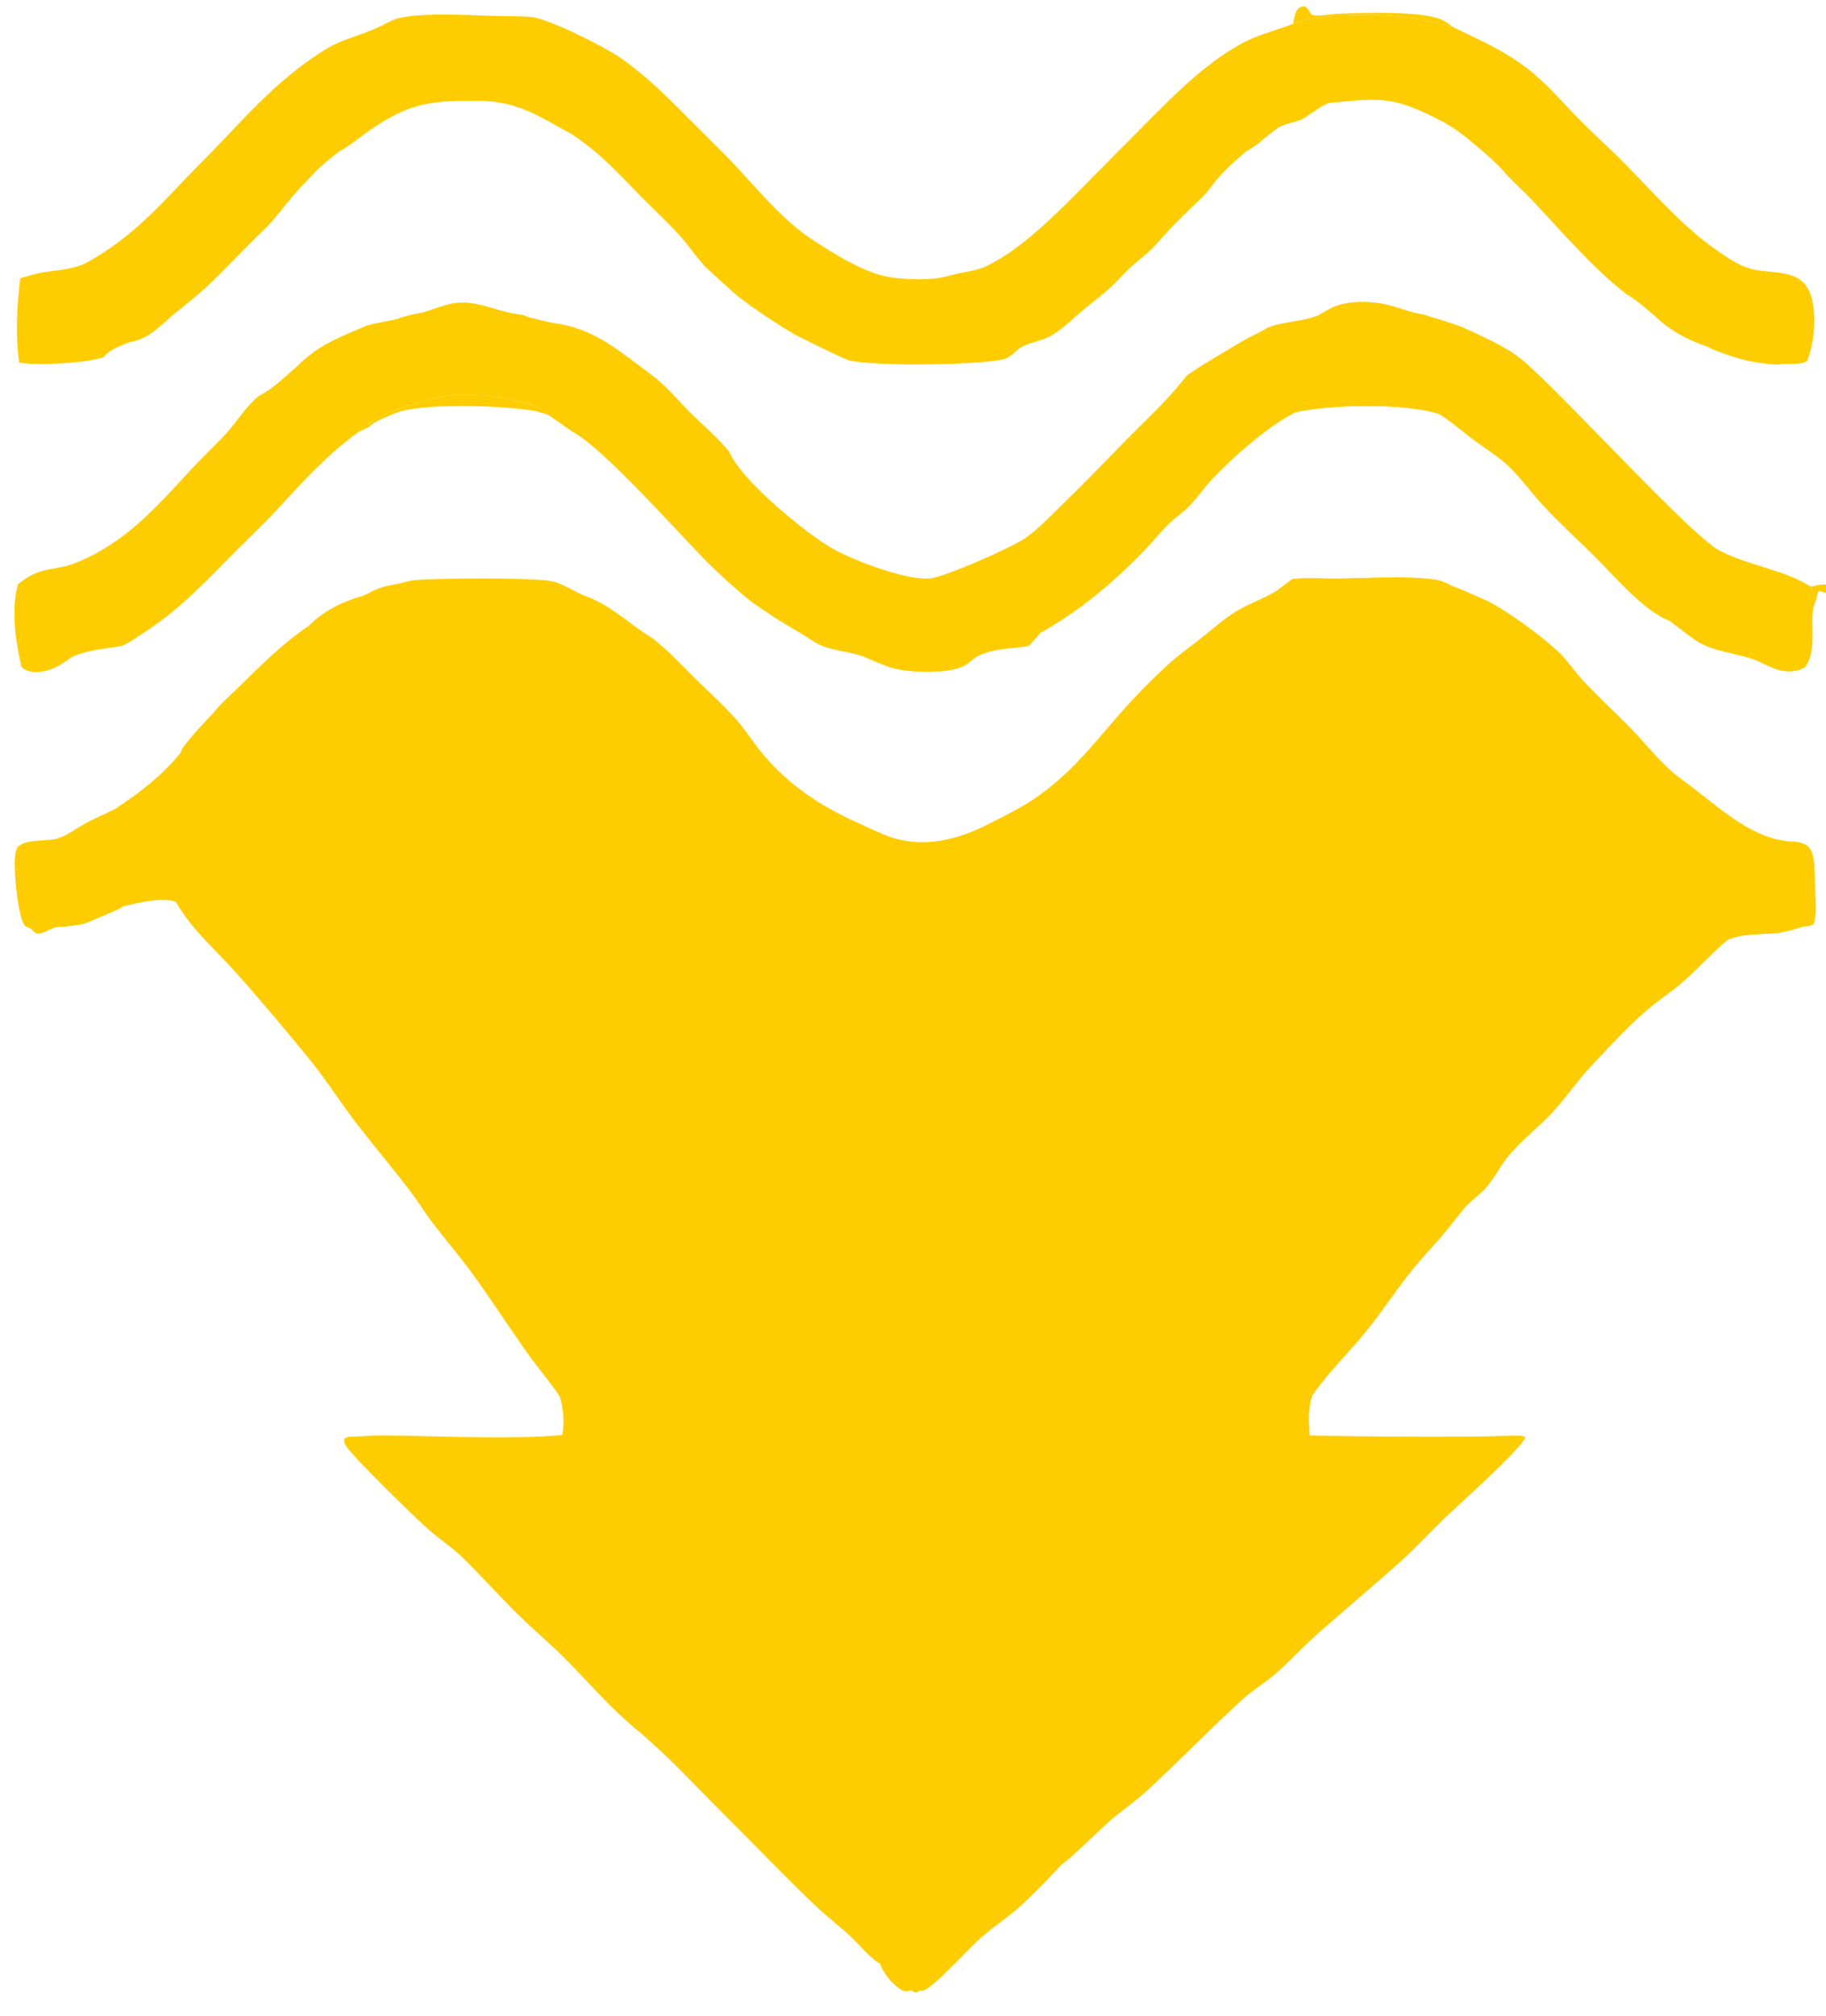
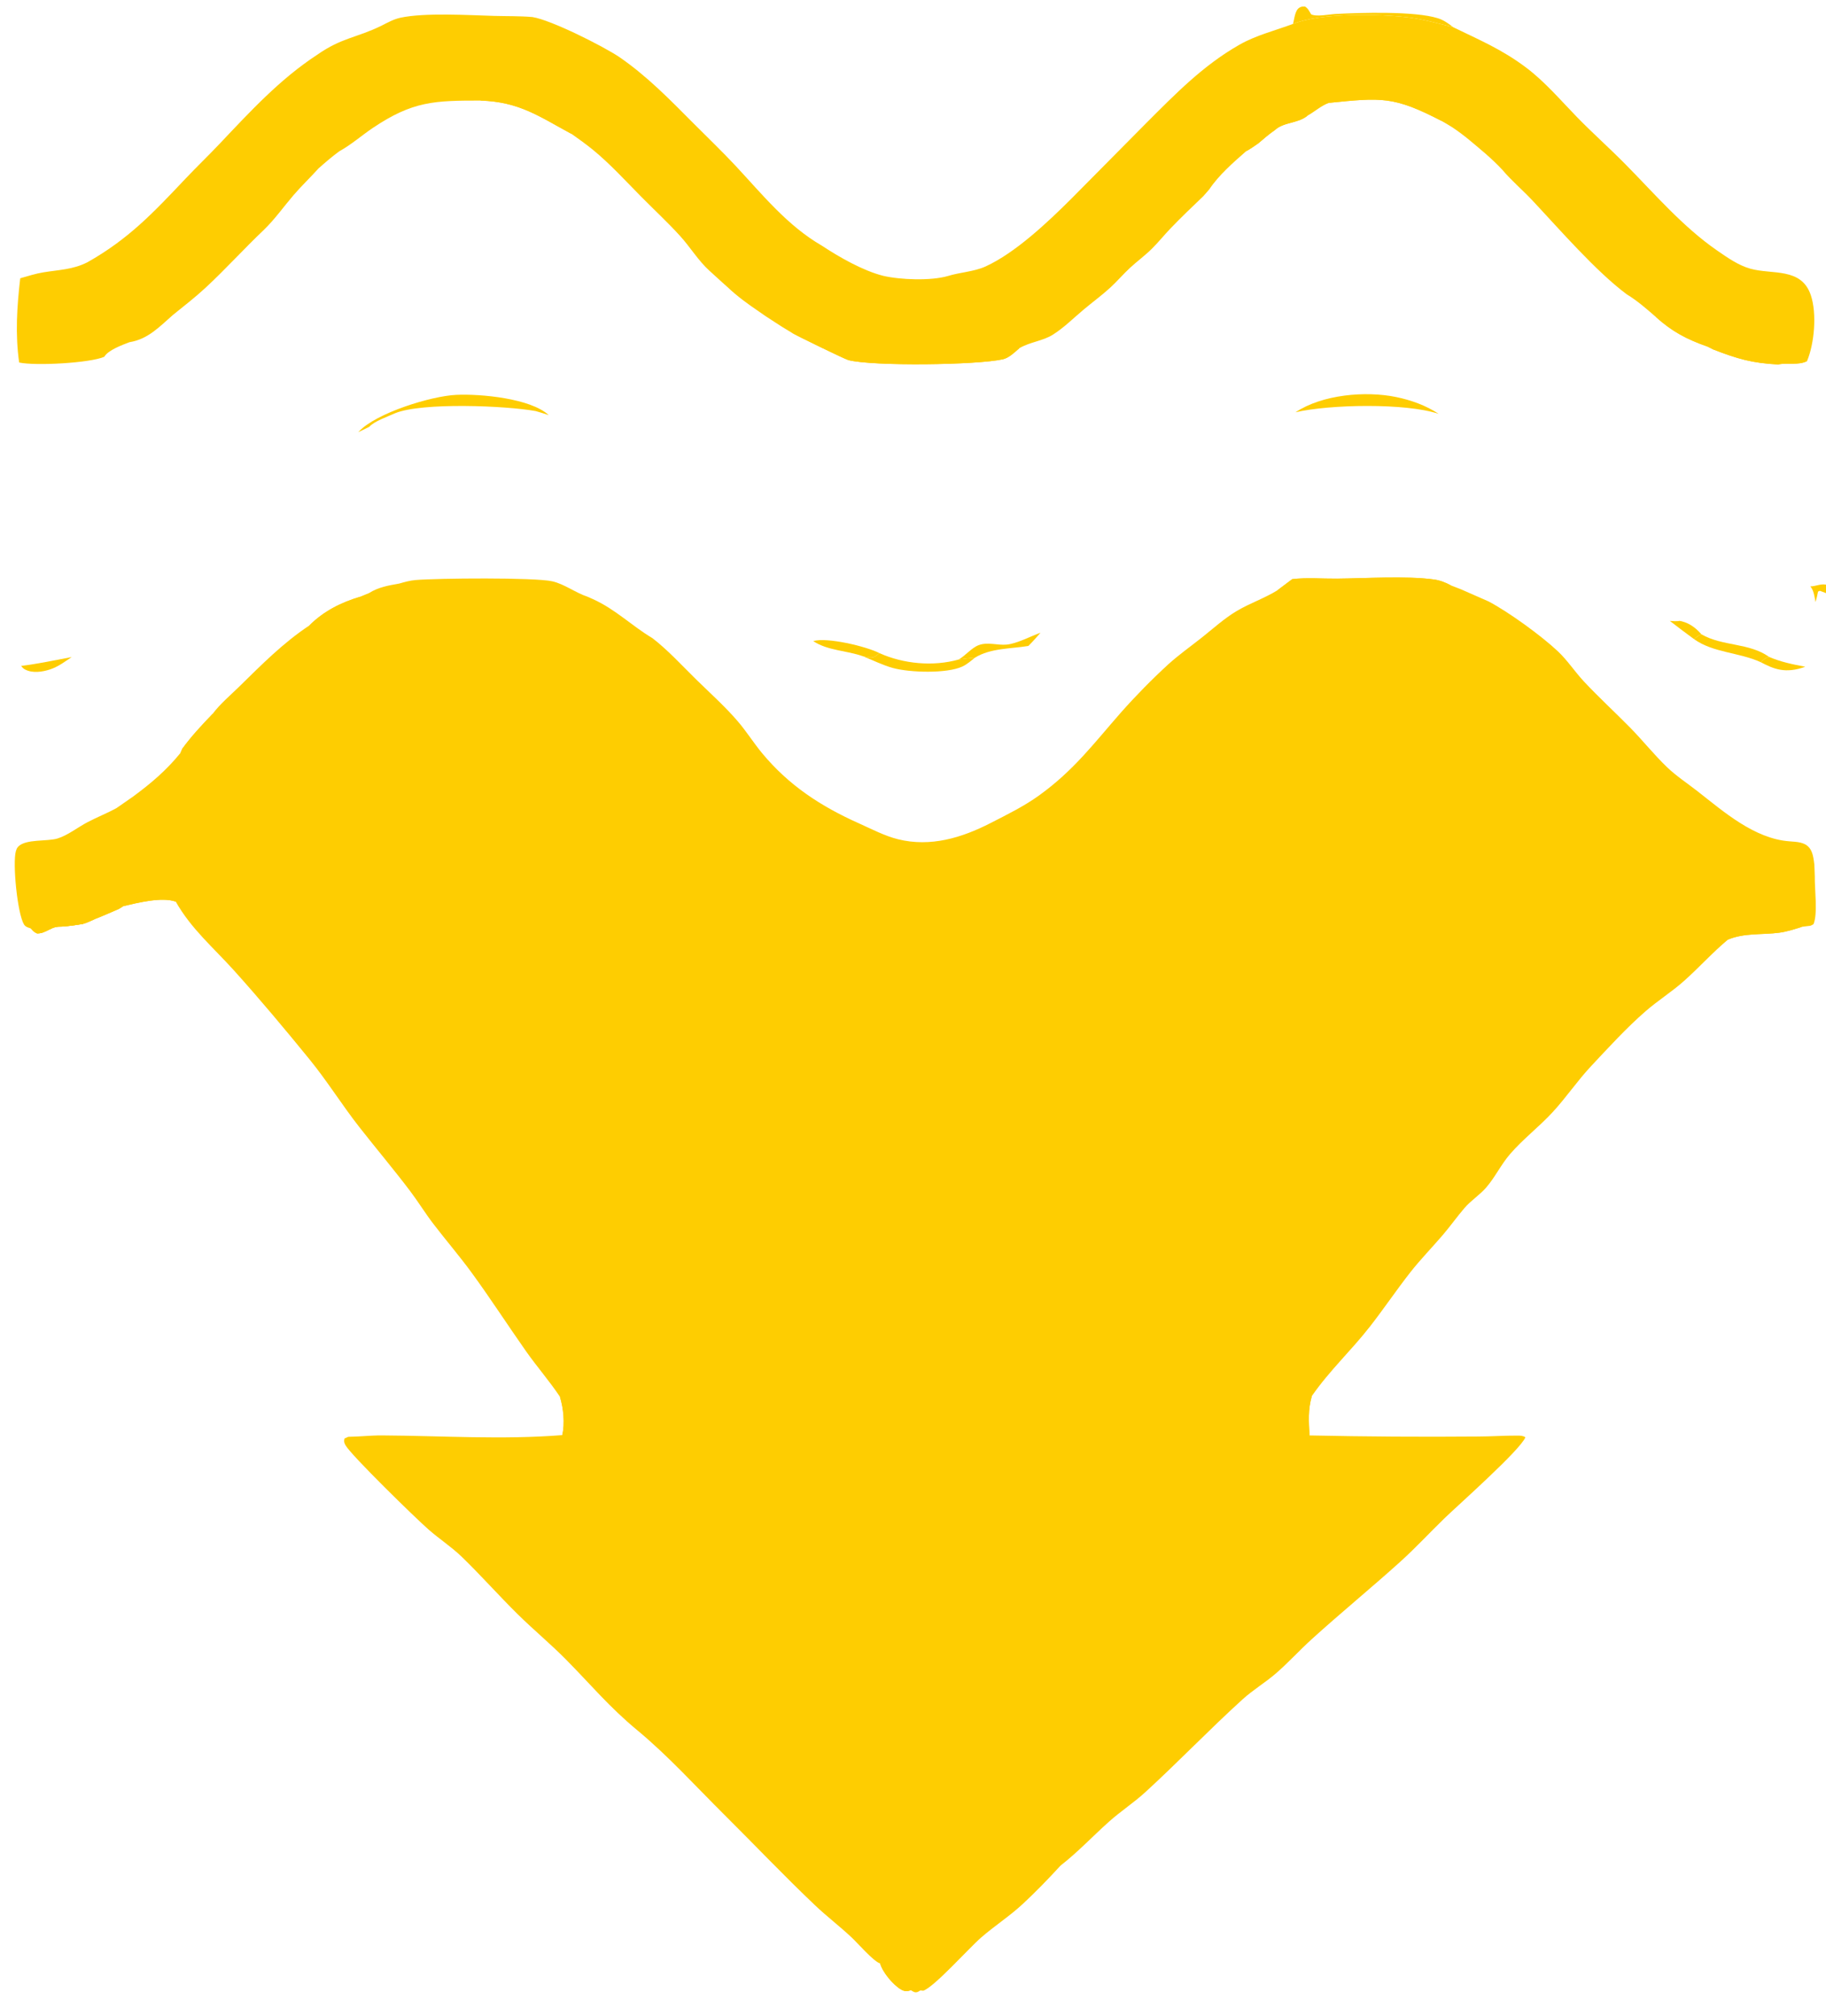
<svg xmlns="http://www.w3.org/2000/svg" width="377" height="416">
  <path fill="#FECD01" d="M266.801 119.523C269.795 119.162 272.974 119.448 275.998 119.419C281.912 119.364 290.367 118.818 296.016 119.59C297.351 119.772 298.391 120.197 299.576 120.82L301.594 121.604L307.337 124.123C311.495 126.313 318.241 131.204 321.68 134.45C323.624 136.285 325.183 138.677 327.022 140.644C330.078 143.91 333.389 146.944 336.528 150.129C339.159 152.799 341.505 155.772 344.212 158.36C346.107 160.171 348.345 161.632 350.408 163.243C355.857 167.498 362.211 173.109 369.463 173.629C370.926 173.758 372.589 173.739 373.584 174.997C374.314 175.919 374.444 177.292 374.594 178.424L374.687 180.883C374.63 183.444 375.337 188.567 374.42 190.731C374.222 190.84 374.007 190.988 373.791 191.054L372.088 191.264C370.527 191.758 368.959 192.275 367.33 192.491C363.827 192.955 360.07 192.502 356.763 193.916C353.572 196.577 350.804 199.668 347.71 202.428C345.199 204.667 342.314 206.473 339.774 208.677C335.841 212.09 332.084 216.204 328.513 220.014C325.672 223.043 323.345 226.52 320.523 229.569C317.735 232.582 314.397 235.117 311.731 238.22C309.891 240.362 308.665 242.988 306.825 245.098C305.48 246.641 303.673 247.77 302.343 249.327C300.8 251.135 299.415 253.084 297.868 254.893C295.649 257.487 293.258 259.923 291.15 262.613C288.289 266.267 285.692 270.123 282.837 273.778C278.937 278.772 274.538 282.801 270.847 288.109C270.025 290.914 270.219 293.359 270.359 296.242C281.948 296.49 293.539 296.565 305.13 296.467C307.846 296.46 310.577 296.263 313.285 296.278C313.882 296.281 314.434 296.286 314.939 296.62C313.878 299.274 301.026 310.633 298.227 313.345C295.156 316.32 292.247 319.475 289.07 322.339C283.092 327.73 276.831 332.846 270.869 338.25C268.341 340.542 266.033 343.093 263.457 345.329C261.266 347.231 258.728 348.732 256.577 350.681C249.736 356.88 243.307 363.603 236.493 369.841C234.103 372.029 231.367 373.806 228.954 375.963C225.602 378.959 222.523 382.252 218.961 385.017C216.426 387.778 213.85 390.45 211.098 392.996C208.411 395.481 205.348 397.45 202.591 399.842C200.048 402.048 192.879 410.088 190.625 410.839L190 410.784C189.808 410.912 189.678 411.012 189.453 411.098C188.88 411.316 188.498 410.997 188.037 410.722C187.988 410.743 187.94 410.767 187.889 410.784C187.206 411.017 186.654 410.954 186.031 410.588C184.363 409.608 182.221 407.032 181.711 405.203C180.429 404.874 177.064 401.011 175.89 399.904C173.426 397.582 170.717 395.528 168.261 393.196C161.897 387.154 155.821 380.753 149.59 374.568C143.662 368.683 137.983 362.389 131.548 357.061C125.669 352.185 122.043 347.729 116.807 342.44C113.642 339.244 110.129 336.337 106.912 333.167C102.984 329.298 99.322 325.15 95.367 321.318C93.26 319.277 90.744 317.64 88.53 315.706C85.776 313.302 72.432 300.281 71.317 298.239C71.034 297.72 70.979 297.433 71.127 296.873L71.905 296.524C74.228 296.5 76.547 296.225 78.876 296.238C91.205 296.312 103.786 297.158 116.084 296.174C116.657 293.765 116.328 290.573 115.598 288.249C113.451 285.023 110.829 282.03 108.586 278.839C104.81 273.466 101.241 267.939 97.366 262.637C94.845 259.188 92.069 255.969 89.475 252.582C87.794 250.387 86.347 248.02 84.68 245.813C81.295 241.334 77.629 237 74.161 232.574C70.609 228.041 67.557 223.113 63.919 218.649C58.889 212.475 53.658 206.22 48.33 200.305C44.075 195.579 39.463 191.697 36.288 186.08C33.384 185.042 28.427 186.324 25.477 187.003L24.552 187.581C22.895 188.287 21.246 189.04 19.566 189.684C18.757 190.049 17.961 190.435 17.106 190.679C15.666 190.929 14.256 191.127 12.797 191.227C11.681 191.213 11.164 191.344 10.157 191.854C9.33 192.273 8.6 192.657 7.652 192.632C7.177 192.395 6.919 192.259 6.584 191.829L6.329 191.6C5.816 191.431 5.261 191.282 4.962 190.797C3.581 188.562 2.567 178.121 3.284 175.633C3.316 175.522 3.401 175.286 3.451 175.177C3.543 174.979 3.657 174.831 3.811 174.678C5.379 173.124 9.724 173.69 11.868 173.047C13.947 172.424 16.124 170.695 18.086 169.671C20.067 168.637 22.132 167.832 24.095 166.744L27.427 164.43C31.133 161.708 34.349 158.983 37.252 155.402L37.644 154.508C39.508 151.958 41.715 149.589 43.905 147.316C45.413 145.301 47.536 143.515 49.334 141.756C54.018 137.174 58.385 132.727 63.864 129.087C66.836 126.119 70.381 124.351 74.34 123.159L76.195 122.392C78.124 121.185 80.19 120.826 82.394 120.442C83.508 120.124 84.628 119.808 85.786 119.708C90.26 119.322 110.419 119.143 114.026 119.97C116.57 120.553 118.809 122.336 121.309 123.151L122.412 123.645C127.06 125.73 130.397 129.136 134.697 131.697C137.936 134.196 140.765 137.319 143.686 140.182C146.603 143.041 149.733 145.83 152.384 148.934C154.146 150.996 155.592 153.316 157.322 155.408C162.836 162.075 169.461 166.4 177.276 169.895C179.882 171.06 182.632 172.516 185.408 173.203C192.105 174.861 198.534 172.919 204.463 169.887C207.88 168.14 211.424 166.401 214.544 164.15C221.708 158.984 225.762 153.506 231.413 147.067C234.509 143.574 237.783 140.243 241.221 137.086C243.427 135.101 245.815 133.41 248.137 131.573C250.479 129.719 252.758 127.632 255.332 126.1C258.023 124.5 261.026 123.492 263.704 121.847L266.801 119.523Z" />
  <path fill="#FECD01" d="M6.329 191.6C6.96 190.635 8.301 189.434 9.407 189.064C11.389 188.401 13.329 189.75 15.202 189.275C17.037 188.81 18.856 187.633 20.698 187.041C23.11 186.265 25.61 186.1 28.022 185.369C27.199 185.992 26.38 186.506 25.477 187.003L24.552 187.581C22.895 188.287 21.246 189.04 19.566 189.684C18.757 190.049 17.961 190.435 17.106 190.679C15.666 190.929 14.256 191.127 12.797 191.227C11.681 191.213 11.164 191.344 10.157 191.854C9.33 192.273 8.6 192.657 7.652 192.632C7.177 192.395 6.919 192.259 6.584 191.829L6.329 191.6Z" />
  <path fill="#FECD01" d="M6.584 191.829C7.668 191.397 8.561 190.483 9.655 190.079C11.155 189.525 17.615 189.632 19.566 189.684C18.757 190.049 17.961 190.435 17.106 190.679C15.666 190.929 14.256 191.127 12.797 191.227C11.681 191.213 11.164 191.344 10.157 191.854C9.33 192.273 8.6 192.657 7.652 192.632C7.177 192.395 6.919 192.259 6.584 191.829Z" />
  <path fill="#FECD01" d="M266.801 119.523C269.795 119.162 272.974 119.448 275.998 119.419C281.912 119.364 290.367 118.818 296.016 119.59C297.351 119.772 298.391 120.197 299.576 120.82C291.609 119.427 271.309 119.352 263.704 121.847L266.801 119.523Z" />
  <path fill="#FECD01" d="M63.864 129.087C66.836 126.119 70.381 124.351 74.34 123.159C73.646 124.063 72.756 125.162 71.652 125.547C71.309 125.667 70.969 125.789 70.623 125.902C69.479 127.275 67.743 129.923 65.87 130.15C65.349 130.214 64.892 130.153 64.471 129.811C64.24 129.625 64.041 129.325 63.864 129.087Z" />
  <path fill="#FECD01" d="M356.763 193.916C357.013 193.629 357.297 193.376 357.582 193.124C361.533 189.62 367.268 190.975 372.088 191.264C370.527 191.758 368.959 192.275 367.33 192.491C363.827 192.955 360.07 192.502 356.763 193.916Z" />
  <path fill="#FECD01" d="M270.847 288.109C270.025 290.914 270.219 293.359 270.359 296.242C269.502 296.089 268.241 296.095 267.583 295.472C267.134 295.047 266.803 294.488 266.8 293.857C266.79 291.737 269.498 289.476 270.847 288.109Z" />
  <path fill="#FECD01" d="M115.598 288.249C117.679 290.465 118.857 292.85 120.102 295.583L116.084 296.174C116.657 293.765 116.328 290.573 115.598 288.249Z" />
  <path fill="#FECD01" d="M43.905 147.316C43.742 148.218 43.619 148.754 42.955 149.409L42.978 150.137C43.51 149.968 43.738 149.587 44.111 149.184C44.109 150.312 42.865 151.579 42.091 152.337C40.719 153.68 39.123 154.897 37.252 155.402L37.644 154.508C39.508 151.958 41.715 149.589 43.905 147.316Z" />
  <path fill="#FECD01" d="M28.022 185.369C29.925 184.451 32.202 183.436 34.342 184.135C35.291 184.445 35.635 184.823 36.078 185.684C36.12 185.767 36.168 185.847 36.212 185.93C36.238 185.98 36.263 186.03 36.288 186.08C33.384 185.042 28.427 186.324 25.477 187.003C26.38 186.506 27.199 185.992 28.022 185.369Z" />
  <path fill="#FECD01" d="M181.711 405.203C184.477 406.142 186.416 408.576 189.056 409.875L188.953 410.13C188.442 410.164 188.317 410.247 187.906 409.954L188.002 410.264L187.913 410.424L188.163 410.476L188.037 410.722C187.988 410.743 187.94 410.767 187.889 410.784C187.206 411.017 186.654 410.954 186.031 410.588C184.363 409.608 182.221 407.032 181.711 405.203Z" />
-   <path fill="#FECD01" d="M272.318 65.006C273.4 64.411 274.561 63.64 275.713 63.21C279.136 61.934 283.966 62.168 287.425 63.175C288.874 63.597 290.304 64.097 291.761 64.486C292.898 64.79 294.011 64.859 295.111 65.313C297.527 65.983 299.912 66.762 302.258 67.647C306.135 69.521 310.51 71.291 313.891 73.968C321.618 80.087 350.195 111.941 355.572 113.902C361.416 116.81 368.192 117.536 373.767 121.014C374.503 121.893 374.627 123.149 374.835 124.246C373.169 127.016 375.544 133.917 372.721 137.605C372.346 137.876 372.009 138.044 371.564 138.182C368.574 139.103 366.174 138.047 363.545 136.671C359.131 134.637 353.689 134.723 349.772 131.911C348.083 130.677 346.412 129.42 344.758 128.141C339.226 126.105 332.95 118.462 328.77 114.362C325.358 111.016 321.81 107.797 318.563 104.287C316.194 101.725 314.12 98.802 311.618 96.379C309.364 94.197 306.706 92.621 304.205 90.758C301.808 88.973 299.59 86.956 297.025 85.407C290.192 83.144 274.609 83.441 267.48 85.082C261.846 87.889 254.266 94.567 249.969 99.209C248.421 100.881 247.144 102.828 245.555 104.45C244.171 105.863 242.456 106.932 241.063 108.349C239.288 110.155 237.697 112.138 235.934 113.956C229.745 120.334 222.615 126.283 214.822 130.583C214.008 131.511 213.202 132.442 212.323 133.309C208.689 133.91 204.512 133.741 201.296 135.725C200.486 136.371 199.633 137.12 198.689 137.558C195.469 139.053 187.817 138.802 184.387 137.87C182.27 137.294 180.211 136.246 178.17 135.439C174.826 134.239 170.872 134.296 167.904 132.308C165.351 130.649 162.657 129.169 160.077 127.54L155.388 124.381C151.796 121.516 148.383 118.432 145.169 115.148C139.517 109.363 124.249 92.192 118.078 89.031L113.288 85.667C109.528 82.212 99.256 81.255 94.18 81.492C89.036 81.731 77.693 85.209 74.08 89.07C74.043 89.109 74.009 89.15 73.973 89.19C67.477 93.852 62.476 99.482 57.075 105.305C54.205 108.398 51.106 111.281 48.143 114.285C42.248 120.262 36.725 126.09 29.594 130.639C28.205 131.526 26.7 132.674 25.171 133.284C21.651 133.951 18.084 134.078 14.79 135.607C13.377 136.568 11.99 137.611 10.353 138.148C8.755 138.671 6.726 138.986 5.158 138.162C4.81 137.979 4.602 137.742 4.368 137.433C3.212 132.21 2.252 125.788 3.717 120.573C8.696 116.501 11.142 118.089 16.094 115.975C26.059 111.85 32.417 104.499 39.576 96.775C41.95 94.213 44.537 91.85 46.875 89.256C49.2 86.677 50.741 83.873 53.499 81.656C56.33 80.321 59.162 77.43 61.56 75.402C62.367 74.489 63.441 73.723 64.383 72.946C67.682 70.419 71.951 68.818 75.751 67.185C76.885 66.845 78.05 66.638 79.21 66.41L81.052 66.048L81.725 65.866L82.176 65.797C83.154 65.409 84.249 65.165 85.262 64.875C88.27 64.49 89.802 63.516 92.526 62.842C97.004 61.733 100.422 63.382 104.638 64.445C105.836 64.748 107.069 64.811 108.269 65.12L109.257 65.533L110.448 65.772C112.165 66.24 113.827 66.629 115.596 66.872C121.93 67.973 126.531 71.34 131.534 75.126C133.327 76.484 135.241 77.814 136.893 79.341C138.881 81.178 140.614 83.304 142.55 85.202C145.303 87.901 148.188 90.287 150.618 93.308C152.591 98.049 161.241 105.481 165.374 108.676C167.588 110.387 169.914 112.132 172.372 113.473C176.58 115.769 187.6 120.01 192.275 119.331C195.569 118.853 208.98 112.955 211.694 111.04C214.378 109.147 216.722 106.661 219.071 104.373C223.378 100.179 227.559 95.912 231.74 91.591C236.263 86.916 241.091 82.669 245.033 77.468L248.114 75.441L250.535 73.977C252.911 72.539 255.289 71.084 257.721 69.742C258.989 69.043 260.344 68.532 261.539 67.706C264.957 66.258 268.837 66.474 272.318 65.006Z" />
  <path fill="#FECD01" d="M267.48 85.082C272.996 81.415 281.928 80.638 288.254 81.94C291.324 82.572 294.398 83.673 297.025 85.407C290.192 83.144 274.609 83.441 267.48 85.082Z" />
  <path fill="#FECD01" d="M181.567 134.79C186.513 137.018 192.673 137.596 197.925 136.11C199.048 135.935 200.165 135.823 201.296 135.725C200.486 136.371 199.633 137.12 198.689 137.558C195.469 139.053 187.817 138.802 184.387 137.87C182.27 137.294 180.211 136.246 178.17 135.439C178.604 135.528 179.042 135.623 179.482 135.68C180.458 135.808 180.85 135.353 181.567 134.79Z" />
-   <path fill="#FECD01" d="M272.318 65.006C273.4 64.411 274.561 63.64 275.713 63.21C279.136 61.934 283.966 62.168 287.425 63.175C288.874 63.597 290.304 64.097 291.761 64.486C292.898 64.79 294.011 64.859 295.111 65.313C287.698 64.645 279.748 64.201 272.318 65.006Z" />
-   <path fill="#FECD01" d="M85.262 64.875C88.27 64.49 89.802 63.516 92.526 62.842C97.004 61.733 100.422 63.382 104.638 64.445C105.836 64.748 107.069 64.811 108.269 65.12L109.257 65.533C102.518 64.604 95.793 64.214 88.997 64.786C86.703 64.979 84.476 65.691 82.176 65.797C83.154 65.409 84.249 65.165 85.262 64.875Z" />
  <path fill="#FECD01" d="M349.772 131.911C350.267 131.437 350.642 131.167 351.277 130.904C355.631 133.422 361.093 132.611 365.252 135.571C364.406 135.789 364.192 136.061 363.545 136.671C359.131 134.637 353.689 134.723 349.772 131.911Z" />
  <path fill="#FECD01" d="M197.925 136.11C199.317 135.314 200.62 133.673 202.068 133.141C203.97 132.443 205.912 133.213 207.832 133.033C209.955 132.834 212.744 131.324 214.822 130.583C214.008 131.511 213.202 132.442 212.323 133.309C208.689 133.91 204.512 133.741 201.296 135.725C200.165 135.823 199.048 135.935 197.925 136.11Z" />
  <path fill="#FECD01" d="M167.904 132.308C170.698 131.465 178.836 133.384 181.567 134.79C180.85 135.353 180.458 135.808 179.482 135.68C179.042 135.623 178.604 135.528 178.17 135.439C174.826 134.239 170.872 134.296 167.904 132.308Z" />
  <path fill="#FECD01" d="M4.368 137.433C7.861 136.996 11.331 136.256 14.79 135.607C13.377 136.568 11.99 137.611 10.353 138.148C8.755 138.671 6.726 138.986 5.158 138.162C4.81 137.979 4.602 137.742 4.368 137.433Z" />
-   <path fill="#FECD01" d="M363.545 136.671C364.192 136.061 364.406 135.789 365.252 135.571C367.692 136.626 370.128 137.106 372.721 137.605C372.346 137.876 372.009 138.044 371.564 138.182C368.574 139.103 366.174 138.047 363.545 136.671Z" />
+   <path fill="#FECD01" d="M363.545 136.671C364.192 136.061 364.406 135.789 365.252 135.571C367.692 136.626 370.128 137.106 372.721 137.605C368.574 139.103 366.174 138.047 363.545 136.671Z" />
  <path fill="#FECD01" d="M344.758 128.141C345.448 128.2 346.078 128.226 346.769 128.16L346.502 128.078C348.475 128.376 349.961 129.392 351.277 130.904C350.642 131.167 350.267 131.437 349.772 131.911C348.083 130.677 346.412 129.42 344.758 128.141Z" />
  <path fill="#FECD01" d="M78.745 5.314C80.017 4.667 81.272 3.959 82.678 3.657C87.732 2.573 96.759 3.133 102.004 3.282C104.642 3.357 107.293 3.29 109.923 3.517C113.778 4.127 124.322 9.422 127.846 11.757C133.652 15.754 138.298 20.554 143.249 25.523C146.129 28.413 149.096 31.245 151.878 34.228C157.434 40.184 162.558 46.583 169.698 50.71C173.267 53.065 178.14 55.855 182.312 56.914C185.849 57.754 192.208 57.989 195.706 56.961C198.2 56.191 201.113 56.068 203.456 55.004C209.624 52.204 216.37 45.81 221.151 41.048L236.591 25.466C242.672 19.392 248.388 13.492 255.937 9.207C259.338 7.276 263.289 6.299 266.95 4.94C272.692 2.611 284.976 2.818 291.157 3.649C294.159 4.053 297.072 4.873 300.005 5.603C305.495 8.275 310.058 10.173 315.04 13.913C318.948 16.846 322.2 20.685 325.596 24.172C328.821 27.484 332.287 30.555 335.538 33.848C341.57 39.957 347.472 46.847 354.553 51.721C356.671 53.179 358.883 54.751 361.386 55.454C365.907 56.725 371.938 55.122 373.876 60.951C375.14 64.751 374.602 70.879 373.089 74.514C371.349 75.449 368.993 74.808 367.113 75.219C361.718 74.936 358.686 74.048 353.687 72.107L352.583 71.545C348.244 70.028 345.282 68.474 341.847 65.394C339.938 63.723 338.013 62.045 335.839 60.725C329.458 55.965 321.939 47.283 316.379 41.363C314.35 39.203 312.083 37.305 310.165 35.034C309.083 33.861 307.932 32.805 306.741 31.747C304.499 29.849 302.272 27.862 299.811 26.254C299.109 25.793 298.364 25.387 297.638 24.962C287.704 19.81 285.218 20.145 274.378 21.23C272.712 21.843 271.499 23.011 269.981 23.853C267.97 25.517 265.025 25.157 263.227 26.837C262.011 27.678 260.906 28.623 259.788 29.588C258.976 30.127 258.16 30.748 257.296 31.196C254.636 33.526 251.622 36.149 249.652 39.107L248.423 40.506C246.142 42.692 243.844 44.867 241.66 47.151C240.332 48.538 239.12 50.055 237.752 51.4C236.346 52.782 234.747 53.945 233.301 55.282C231.896 56.582 230.653 58.055 229.242 59.348C227.494 60.95 225.554 62.366 223.735 63.889C221.655 65.63 219.711 67.592 217.413 69.05C215.311 70.383 212.703 70.554 210.473 71.848C209.524 72.678 208.313 73.863 207.069 74.144C201.705 75.352 180.223 75.619 175.156 74.317C174.46 74.138 164.371 69.239 163.474 68.671C162.076 67.852 160.719 66.992 159.37 66.094C158.438 65.515 157.544 64.902 156.652 64.264C154.516 62.825 152.136 61.095 150.277 59.317L149.08 58.247L146.458 55.861C144.176 53.8 142.468 50.951 140.386 48.668C137.842 45.876 135.027 43.267 132.368 40.579C129.131 37.307 125.946 33.803 122.384 30.889C120.971 29.756 119.536 28.698 118.049 27.666C111.256 23.99 107.217 21.019 99.24 20.759C89.716 20.759 85.234 20.848 76.968 26.408C74.624 27.985 72.539 29.852 70.05 31.224C68.554 32.316 67.176 33.51 65.789 34.734C64.085 36.628 62.233 38.375 60.574 40.313C58.537 42.694 56.761 45.222 54.506 47.417C50.41 51.297 46.61 55.516 42.485 59.343C40.345 61.329 37.986 63.16 35.712 64.992C32.896 67.452 30.552 70.012 26.73 70.623C25.325 71.159 22.3 72.254 21.526 73.636C18.541 74.933 7.277 75.539 3.957 74.817C3.127 69.044 3.499 63.217 4.177 57.43C5.741 56.981 7.337 56.471 8.943 56.208C12.191 55.674 15.021 55.653 18.031 54.136C26.557 49.335 31.66 43.892 38.26 36.915C40.566 34.478 42.991 32.155 45.3 29.719C51.623 23.047 57.752 16.354 65.502 11.295C70.561 7.755 73.611 7.822 78.745 5.314Z" />
  <path fill="#FECD01" d="M163.474 68.671C167.212 68.814 169.706 69.35 172.972 71.152C174.159 71.808 175.343 72.51 176.638 72.935C182.821 74.965 195.277 74.73 201.79 73.791C204.678 73.374 207.65 72.561 210.473 71.848C209.524 72.678 208.313 73.863 207.069 74.144C201.705 75.352 180.223 75.619 175.156 74.317C174.46 74.138 164.371 69.239 163.474 68.671Z" />
-   <path fill="#FECD01" d="M65.789 34.734C66.421 32.479 69.494 31.646 69.927 29.644C68.266 29.814 67.247 31.508 65.879 32.246C66.137 31.812 66.413 31.396 66.783 31.048C68.21 29.706 70.173 29.136 71.721 27.984C72.772 27.202 73.645 26.208 74.737 25.471C76.973 23.961 79.776 22.273 82.339 21.455C86.907 19.997 94.238 20.061 99.062 20.197L99.24 20.759C89.716 20.759 85.234 20.848 76.968 26.408C74.624 27.985 72.539 29.852 70.05 31.224C68.554 32.316 67.176 33.51 65.789 34.734Z" />
  <path fill="#FECD01" d="M341.847 65.394C342.643 65.679 343.17 65.718 344.007 65.605C345.598 66.37 346.912 67.543 348.454 68.369C349.731 69.052 351.499 68.898 352.896 69.467C356.513 70.942 359.961 73.295 363.849 73.973C366.898 74.504 370.109 73.976 373.089 74.514C371.349 75.449 368.993 74.808 367.113 75.219C361.718 74.936 358.686 74.048 353.687 72.107L352.583 71.545C348.244 70.028 345.282 68.474 341.847 65.394Z" />
  <path fill="#FECD01" d="M99.062 20.197C105.163 19.943 111.263 20.119 116.043 24.489C116.689 25.079 117.196 25.483 117.329 26.392C117.407 26.916 117.727 27.264 118.049 27.666C111.256 23.99 107.217 21.019 99.24 20.759L99.062 20.197Z" />
  <path fill="#FECD01" d="M274.378 21.23C276.784 19.3 287.607 19.915 290.923 20.311C292.552 20.506 296.212 21.337 297.103 22.903C297.4 23.424 297.506 24.37 297.638 24.962C287.704 19.81 285.218 20.145 274.378 21.23Z" />
  <path fill="#FECD01" d="M257.296 31.196C257.733 29.846 259.016 27.914 259.999 26.889C261.758 25.053 263.315 25.417 265.515 24.883C266.663 24.604 267.564 23.973 268.781 23.951C269.185 23.943 269.58 23.895 269.981 23.853C267.97 25.517 265.025 25.157 263.227 26.837C262.011 27.678 260.906 28.623 259.788 29.588C258.976 30.127 258.16 30.748 257.296 31.196Z" />
  <path fill="#FECD01" d="M73.973 89.19C74.009 89.15 74.043 89.109 74.08 89.07C77.693 85.209 89.036 81.731 94.18 81.492C99.256 81.255 109.528 82.212 113.288 85.667C112.401 85.363 111.503 85.102 110.604 84.838C104.444 83.719 87.199 83.007 81.602 85.269C80.126 85.953 77.28 86.906 76.239 88.091L73.973 89.19Z" />
  <path fill="#FECD01" d="M266.95 4.94C267.252 3.929 267.341 2.086 268.32 1.554C268.736 1.328 268.994 1.335 269.456 1.361C270.067 1.75 270.336 2.33 270.689 2.941C271.762 3.528 274.435 2.951 275.734 2.883C280.999 2.609 292.116 2.267 296.866 3.764C298.052 4.138 299.043 4.832 300.005 5.603C297.072 4.873 294.159 4.053 291.157 3.649C284.976 2.818 272.692 2.611 266.95 4.94Z" />
  <path fill="#FECD01" d="M373.767 121.014C374.933 121.012 375.799 120.441 377 120.654L377 122.402L375.723 121.924L375.355 122.093C375.218 122.828 375.057 123.532 374.835 124.246C374.627 123.149 374.503 121.893 373.767 121.014Z" />
</svg>